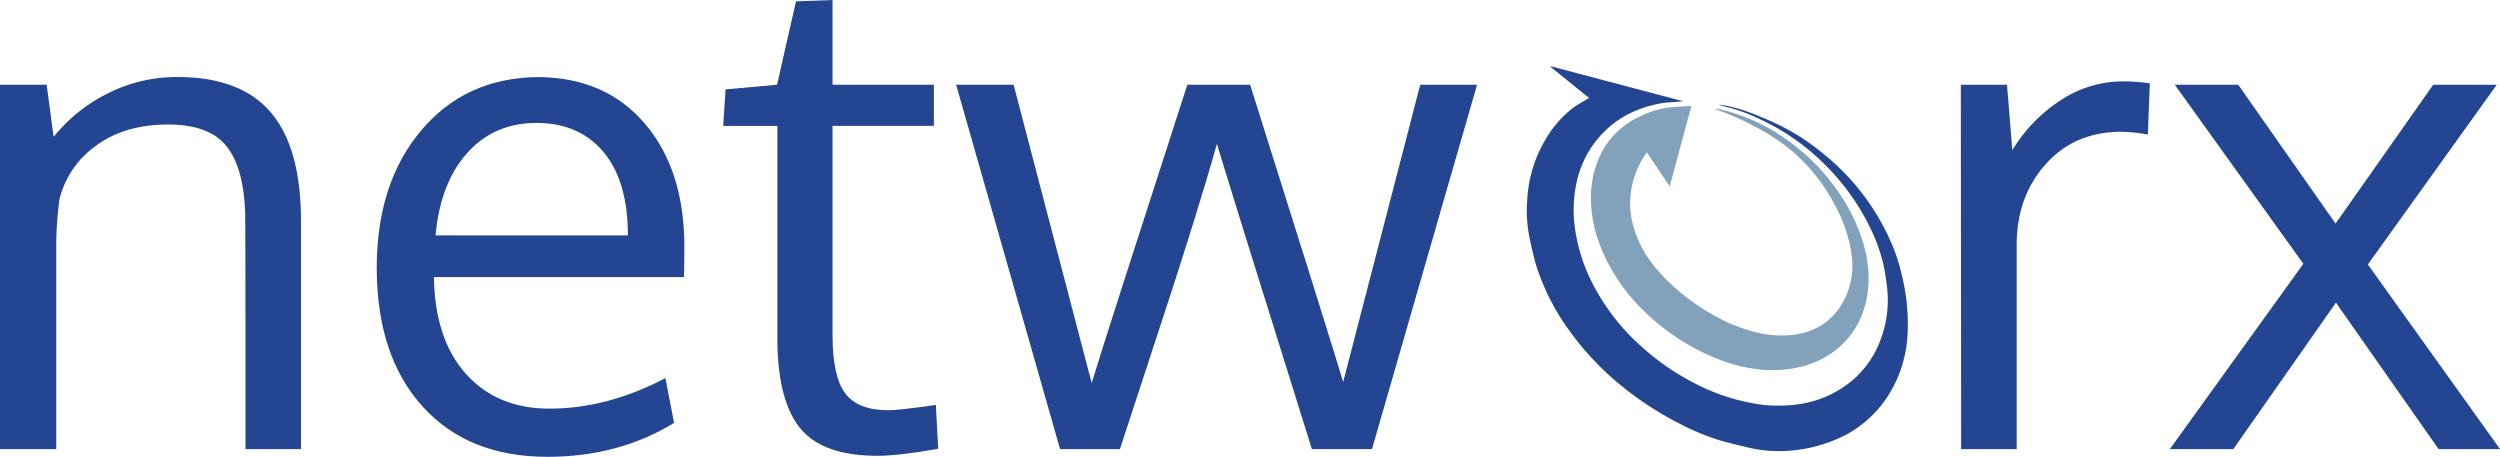
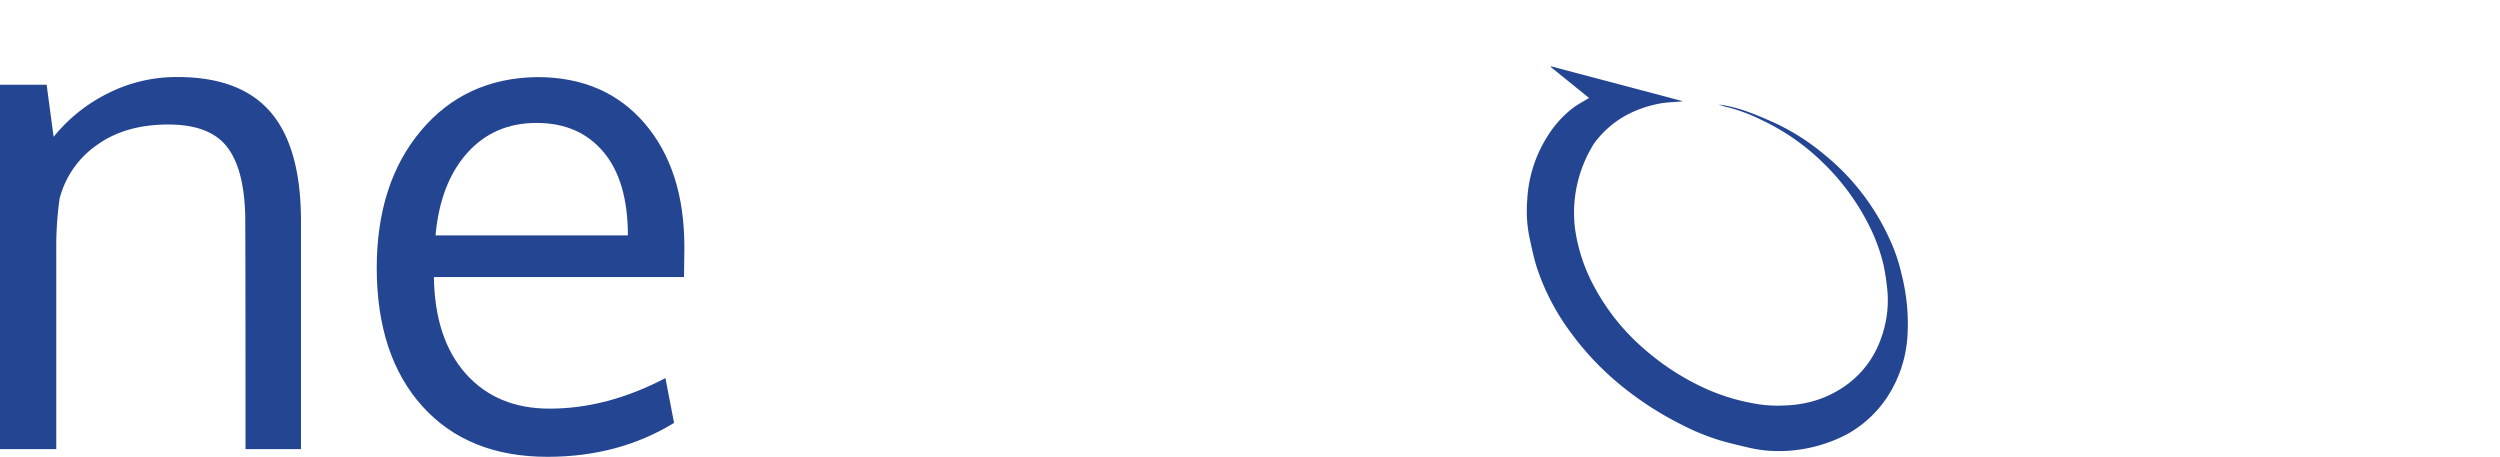
<svg xmlns="http://www.w3.org/2000/svg" id="Layer_1" data-name="Layer 1" viewBox="0 0 911.26 166.5">
  <defs>
    <style>.cls-1{fill:#244592;}.cls-2{fill:#81a2ba;}</style>
  </defs>
  <title>Main Logo</title>
  <path class="cls-1" d="M86.91,215.49V82.65h17l2.54,19a59.3,59.3,0,0,1,19.68-15.8,55.43,55.43,0,0,1,25.49-6q23,0,34,12.89t11,39.66v83.07H176.4q0-79.92-.12-85.61-.48-16.95-6.84-24.83t-21.25-7.87q-15.63,0-26,7.51a34.16,34.16,0,0,0-13.56,19.5,127,127,0,0,0-1.21,18.64v72.66Z" transform="translate(-86.91 -51.77)" />
  <path class="cls-1" d="M286.48,218.28q-29,0-45.6-18.41t-16.65-50.38q0-30.87,16.11-50.07t42.38-19.55q24.7,0,39.18,16.89t14.47,45.11c0,1,0,2.74-.06,5.32s-.07,4.44-.07,5.57H245.06q.36,22.65,11.69,35.3t30.45,12.66q21.07,0,42.26-11.14l3.15,16.34Q312.39,218.28,286.48,218.28Zm20.4-111.11Q298,96.58,282.48,96.58t-25.31,11q-9.81,11-11.5,30h70.11Q315.78,117.77,306.88,107.17Z" transform="translate(-86.91 -51.77)" />
-   <path class="cls-1" d="M406.84,217.91q-19.62,0-27.85-9.56t-8.72-30.88V97.67H350.53l.85-13.32,18.77-1.7,6.9-30.39,13.32-.49V82.65h36.94v15H390.37v76.16q0,15.15,4.61,21.32t15.74,6.17q4,0,17.31-1.94l.85,16Q414.47,217.91,406.84,217.91Z" transform="translate(-86.91 -51.77)" />
-   <path class="cls-1" d="M565.11,215.49q-28-89.37-34.63-111.28-3.75,13.32-8.6,28.82t-8.48,26.64q-3.63,11.13-9.44,28.82t-8.84,27h-21.8L435.42,82.65h20.95l28.46,108.74Q490.76,172,519.7,82.65h22.89Q571.41,174,576.5,191L604.59,82.65H625.3L587,215.49Z" transform="translate(-86.91 -51.77)" />
-   <path class="cls-1" d="M860.61,81.44a61.67,61.67,0,0,1,9.93.73l-.73,18.64a58,58,0,0,0-9.68-1q-17,0-27.55,11.8T822,140.9v74.59H801.76q-.12-122.31-.12-132.84h16.83l1.94,23.86A56.32,56.32,0,0,1,838,88.34,40.94,40.94,0,0,1,860.61,81.44Z" transform="translate(-86.91 -51.77)" />
-   <path class="cls-1" d="M926.49,147.92,879.62,82.65h23.13l35.48,50.62,35.6-50.62H997l-47,65.51,48.19,67.33h-22.4l-37.42-53.4-37.42,53.4H877.81Z" transform="translate(-86.91 -51.77)" />
  <g id="Logo_Swoosh" data-name="Logo Swoosh">
-     <path class="cls-1" d="M666.13,87.48l-14-11.32.07-.23,47.09,12.46a8,8,0,0,1,1,.27,9.05,9.05,0,0,1-.91.12c-2.53.24-5.09.26-7.59.75C682.51,91.35,674.26,95.59,668,104a37.35,37.35,0,0,0-6.4,14.16A47.31,47.31,0,0,0,661,135a62.38,62.38,0,0,0,7,21.25A79.32,79.32,0,0,0,686.26,179,90.66,90.66,0,0,0,709.93,194a75,75,0,0,0,19.49,5.33,51.21,51.21,0,0,0,8.4.22,43,43,0,0,0,7.22-.88,38.39,38.39,0,0,0,13.18-5.39,35.33,35.33,0,0,0,14.46-18.52,40.19,40.19,0,0,0,2.06-18.3,78.72,78.72,0,0,0-1.35-8.43,64.68,64.68,0,0,0-5-13.68,84.51,84.51,0,0,0-16.81-23.09,81.61,81.61,0,0,0-22.79-15.86A63.9,63.9,0,0,0,717.22,91a24.14,24.14,0,0,1-3.9-1.16c1.15.19,2.11.32,3.45.6a55.1,55.1,0,0,1,8.09,2.39c3.54,1.34,7,2.83,10.47,4.48A80.81,80.81,0,0,1,751.75,108a84.67,84.67,0,0,1,23.77,30.56,64.33,64.33,0,0,1,4.57,13.35,73,73,0,0,1,2.09,22.46,45.59,45.59,0,0,1-7.46,22.27,41.8,41.8,0,0,1-14.65,13.46,53.64,53.64,0,0,1-21.62,6,53.33,53.33,0,0,1-6.34,0,48.07,48.07,0,0,1-8.64-1.37c-3.24-.75-6.48-1.52-9.68-2.46a84.66,84.66,0,0,1-14.33-5.91,119,119,0,0,1-21.19-13.68,104.34,104.34,0,0,1-18.8-19.68,83.58,83.58,0,0,1-12.37-23.72c-1.11-3.43-1.82-7-2.62-10.59a49,49,0,0,1-.89-14,47.82,47.82,0,0,1,7.48-23.4,38.7,38.7,0,0,1,9.45-10.37C662.25,89.69,664.14,88.7,666.13,87.48Z" transform="translate(-86.91 -51.77)" />
-     <path class="cls-2" d="M703.42,90.44q-3.95,14.6-7.89,29.27l-8.35-12.43c-.61,1-1.18,1.75-1.68,2.61a32.75,32.75,0,0,0-4,11,30.48,30.48,0,0,0,1,14.11c2.34,7.75,6.8,13.78,12.13,19a78.85,78.85,0,0,0,19.55,14.08,60.05,60.05,0,0,0,11.58,4.49,38.48,38.48,0,0,0,14.26,1.3c6.71-.7,12.65-3.43,17.1-9.5a26.75,26.75,0,0,0,4.27-9.49,28.56,28.56,0,0,0,.34-10.86A52.62,52.62,0,0,0,755.46,126a65.86,65.86,0,0,0-15.28-19.11A74.92,74.92,0,0,0,726,97.61a92.76,92.76,0,0,0-13-5.73,1.63,1.63,0,0,1-.83-.59c.95.2,1.92.37,2.87.6a69.61,69.61,0,0,1,24.16,11.53,75.35,75.35,0,0,1,17.43,17.78,65.32,65.32,0,0,1,9.06,18.07A44.27,44.27,0,0,1,768,154.83c-.57,11.16-5.1,19.7-13.41,25.59a34,34,0,0,1-11.53,5.11,43.31,43.31,0,0,1-14.56.92,55.69,55.69,0,0,1-14.17-3.35,80.14,80.14,0,0,1-27.59-17.41,67.19,67.19,0,0,1-16.1-23.23,50.66,50.66,0,0,1-3.47-12.85c-1-7.86,0-15.34,3.55-22.26a29.36,29.36,0,0,1,13.11-12.72,34.22,34.22,0,0,1,9.87-3.44c2.84-.49,5.75-.53,8.63-.74C702.64,90.42,702.93,90.47,703.42,90.44Z" transform="translate(-86.91 -51.77)" />
+     <path class="cls-1" d="M666.13,87.48l-14-11.32.07-.23,47.09,12.46a8,8,0,0,1,1,.27,9.05,9.05,0,0,1-.91.12c-2.53.24-5.09.26-7.59.75C682.51,91.35,674.26,95.59,668,104A47.31,47.31,0,0,0,661,135a62.38,62.38,0,0,0,7,21.25A79.32,79.32,0,0,0,686.26,179,90.66,90.66,0,0,0,709.93,194a75,75,0,0,0,19.49,5.33,51.21,51.21,0,0,0,8.4.22,43,43,0,0,0,7.22-.88,38.39,38.39,0,0,0,13.18-5.39,35.33,35.33,0,0,0,14.46-18.52,40.19,40.19,0,0,0,2.06-18.3,78.72,78.72,0,0,0-1.35-8.43,64.68,64.68,0,0,0-5-13.68,84.51,84.51,0,0,0-16.81-23.09,81.61,81.61,0,0,0-22.79-15.86A63.9,63.9,0,0,0,717.22,91a24.14,24.14,0,0,1-3.9-1.16c1.15.19,2.11.32,3.45.6a55.1,55.1,0,0,1,8.09,2.39c3.54,1.34,7,2.83,10.47,4.48A80.81,80.81,0,0,1,751.75,108a84.67,84.67,0,0,1,23.77,30.56,64.33,64.33,0,0,1,4.57,13.35,73,73,0,0,1,2.09,22.46,45.59,45.59,0,0,1-7.46,22.27,41.8,41.8,0,0,1-14.65,13.46,53.64,53.64,0,0,1-21.62,6,53.33,53.33,0,0,1-6.34,0,48.07,48.07,0,0,1-8.64-1.37c-3.24-.75-6.48-1.52-9.68-2.46a84.66,84.66,0,0,1-14.33-5.91,119,119,0,0,1-21.19-13.68,104.34,104.34,0,0,1-18.8-19.68,83.58,83.58,0,0,1-12.37-23.72c-1.11-3.43-1.82-7-2.62-10.59a49,49,0,0,1-.89-14,47.82,47.82,0,0,1,7.48-23.4,38.7,38.7,0,0,1,9.45-10.37C662.25,89.69,664.14,88.7,666.13,87.48Z" transform="translate(-86.91 -51.77)" />
  </g>
</svg>